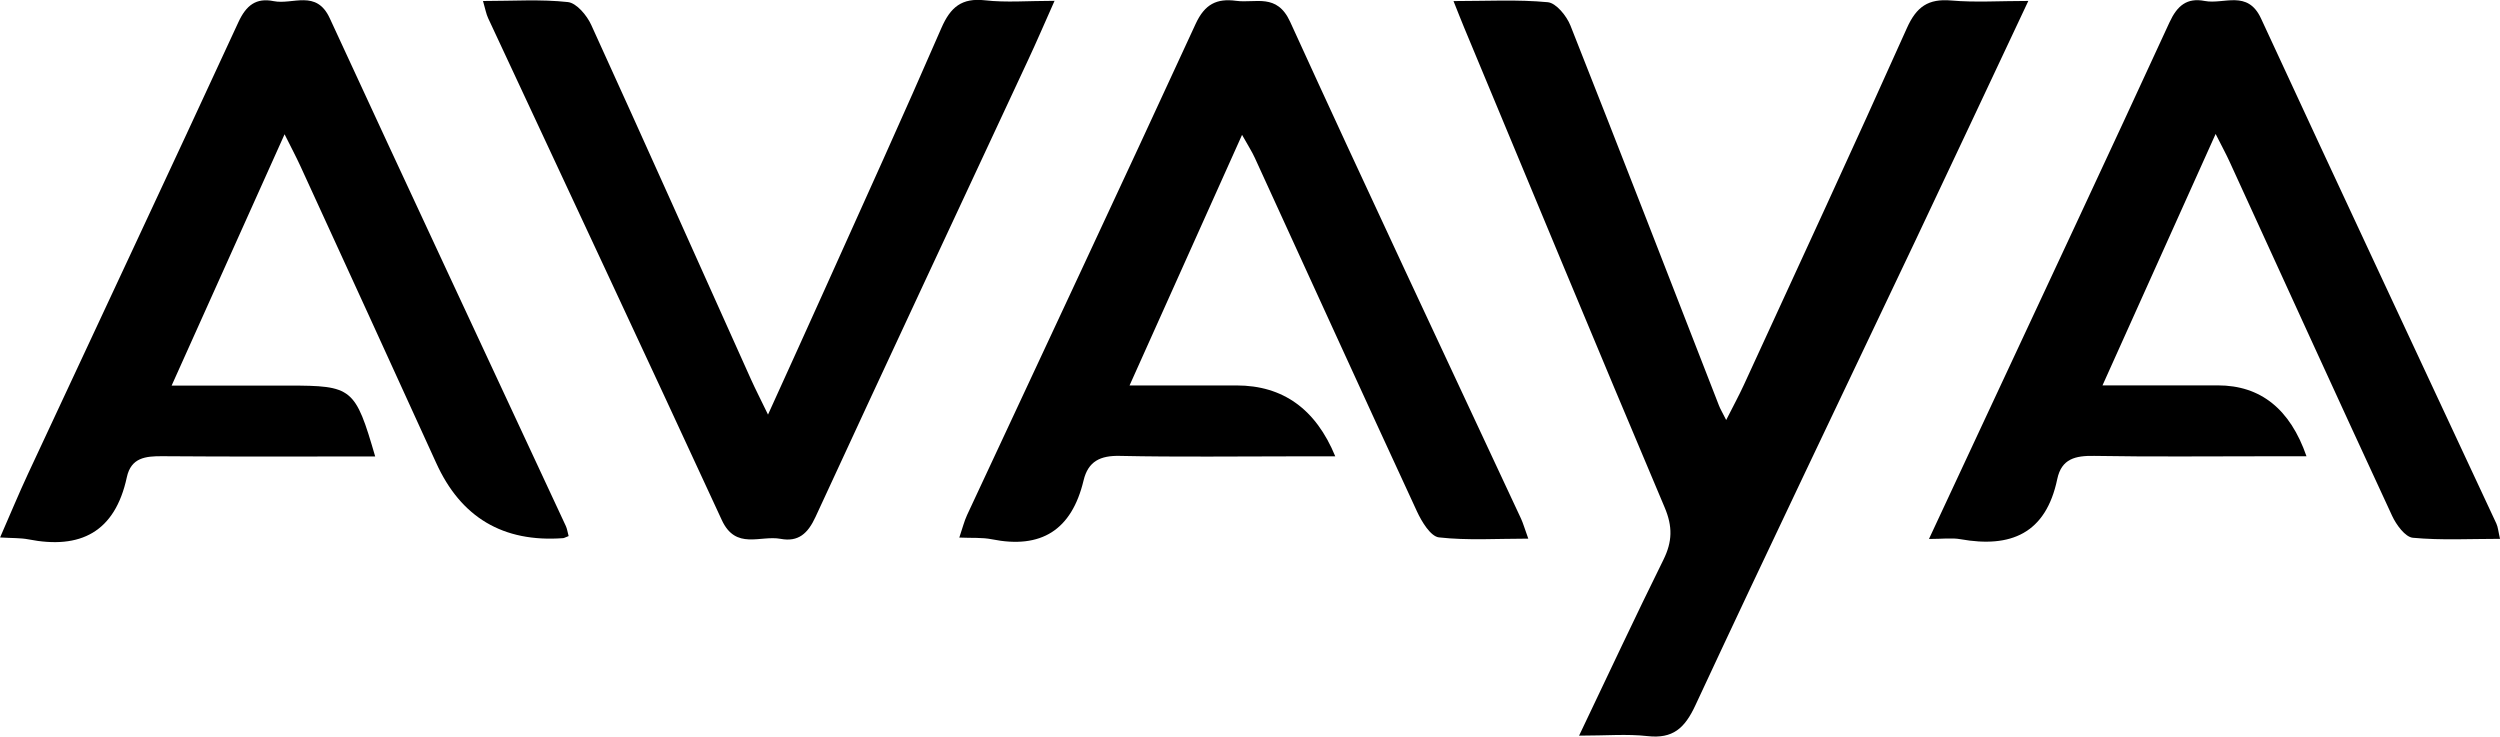
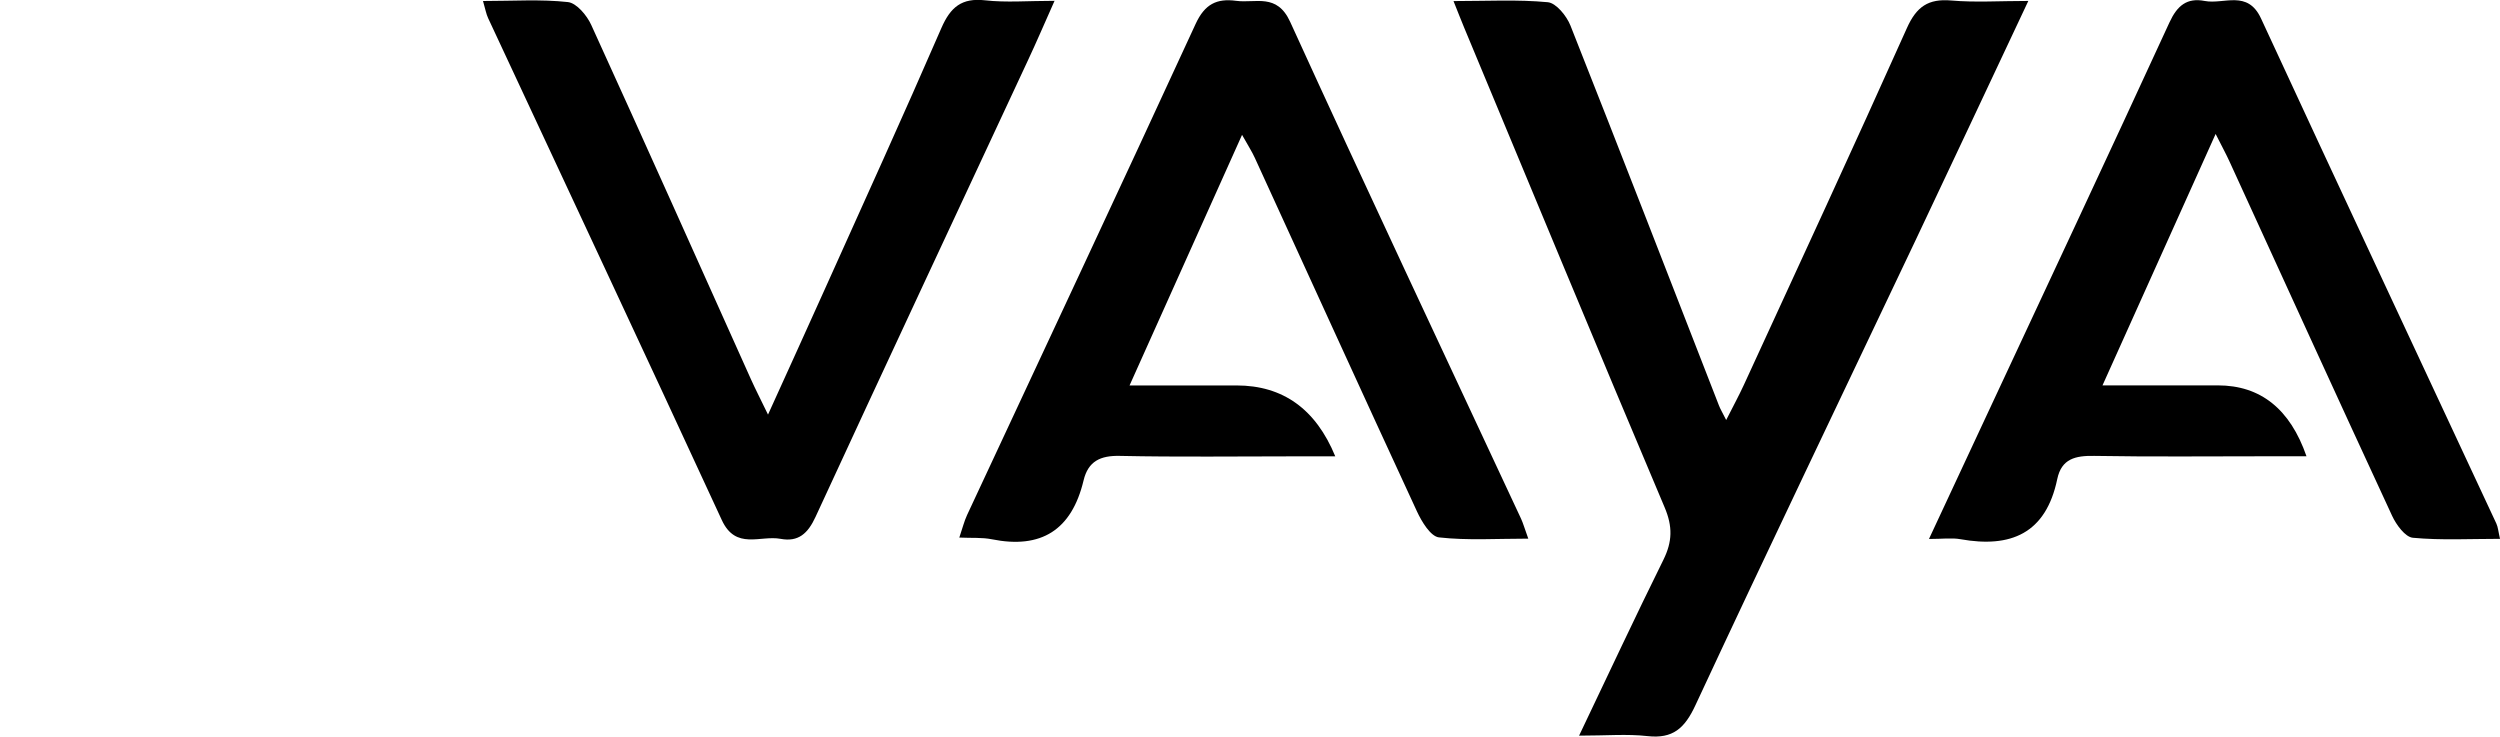
<svg xmlns="http://www.w3.org/2000/svg" width="112" height="33" viewBox="0 0 112 33" fill="none">
  <g clip-path="url(#clip0_1557_6813)">
    <path d="M70.743 32.957C72.076 30.163 73.271 27.604 74.522 25.076C74.921 24.267 74.94 23.591 74.577 22.734C71.552 15.585 68.583 8.41 65.597 1.244C65.458 0.91 65.328 0.574 65.117 0.048C66.626 0.048 67.992 -0.028 69.34 0.099C69.714 0.133 70.183 0.712 70.355 1.142C72.597 6.804 74.796 12.486 77.006 18.159C77.067 18.32 77.158 18.467 77.333 18.817C77.652 18.187 77.904 17.723 78.126 17.242C80.571 11.92 83.036 6.603 85.429 1.258C85.859 0.297 86.388 -0.065 87.411 0.022C88.49 0.116 89.585 0.042 90.869 0.042C89.119 3.755 87.469 7.279 85.803 10.794C82.515 17.726 79.193 24.64 75.955 31.594C75.473 32.632 74.943 33.105 73.804 32.977C72.894 32.875 71.968 32.957 70.743 32.957Z" fill="black" />
-     <path d="M25.475 24.016C25.314 24.078 25.273 24.106 25.229 24.109C22.541 24.307 20.645 23.182 19.539 20.735C17.521 16.295 15.483 11.861 13.451 7.426C13.262 7.016 13.049 6.615 12.749 6.015C11.047 9.805 9.436 13.385 7.689 17.274C9.578 17.274 11.249 17.274 12.921 17.274C15.785 17.274 15.913 17.375 16.808 20.449C13.612 20.449 10.443 20.464 7.271 20.438C6.517 20.433 5.871 20.503 5.682 21.38C5.15 23.846 3.597 24.621 1.271 24.163C0.919 24.095 0.55 24.112 0.004 24.078C0.456 23.048 0.838 22.121 1.26 21.216C4.398 14.474 7.565 7.746 10.678 0.998C11.03 0.232 11.477 -0.107 12.259 0.051C13.115 0.224 14.172 -0.486 14.773 0.817C18.275 8.411 21.824 15.984 25.351 23.569C25.406 23.688 25.423 23.823 25.475 24.018V24.016Z" fill="black" />
    <path d="M55.644 6.041C53.931 9.856 52.337 13.413 50.604 17.268H55.398C57.475 17.268 58.949 18.326 59.82 20.444C59.174 20.444 58.611 20.444 58.051 20.444C55.423 20.444 52.797 20.48 50.169 20.424C49.295 20.404 48.749 20.664 48.544 21.524C48.011 23.752 46.642 24.604 44.435 24.16C44 24.072 43.542 24.109 42.977 24.083C43.121 23.659 43.196 23.351 43.326 23.071C46.742 15.738 50.182 8.419 53.565 1.069C53.975 0.181 54.513 -0.079 55.378 0.037C56.254 0.155 57.205 -0.322 57.799 0.978C61.195 8.422 64.686 15.823 68.143 23.238C68.237 23.441 68.298 23.665 68.467 24.131C67.053 24.131 65.748 24.219 64.464 24.075C64.092 24.032 63.693 23.373 63.48 22.912C61.04 17.641 58.636 12.35 56.215 7.07C56.088 6.79 55.916 6.527 55.644 6.041Z" fill="black" />
    <path d="M112 24.14C110.645 24.14 109.364 24.211 108.097 24.092C107.753 24.061 107.351 23.509 107.165 23.105C104.722 17.834 102.313 12.545 99.893 7.26C99.74 6.923 99.563 6.598 99.26 6.001C97.558 9.785 95.945 13.371 94.192 17.265C96.097 17.265 97.73 17.265 99.36 17.265C101.273 17.265 102.597 18.324 103.331 20.441H101.562C98.98 20.441 96.399 20.469 93.818 20.424C92.986 20.41 92.357 20.546 92.165 21.462C91.655 23.911 90.075 24.558 87.832 24.157C87.438 24.086 87.02 24.146 86.418 24.146C87.297 22.262 88.095 20.546 88.897 18.832C91.666 12.893 94.453 6.96 97.192 1.004C97.541 0.246 97.98 -0.11 98.77 0.043C99.632 0.209 100.691 -0.472 101.293 0.826C104.786 8.38 108.321 15.913 111.837 23.456C111.912 23.617 111.923 23.806 112 24.137V24.14Z" fill="black" />
    <path d="M21.637 0.045C22.99 0.045 24.229 -0.04 25.443 0.093C25.829 0.136 26.292 0.687 26.486 1.114C28.895 6.394 31.263 11.697 33.642 16.991C33.844 17.44 34.072 17.881 34.407 18.574C35.319 16.564 36.137 14.768 36.947 12.966C38.699 9.069 40.471 5.178 42.173 1.258C42.583 0.317 43.085 -0.102 44.13 0.014C45.076 0.121 46.044 0.037 47.244 0.037C46.795 1.043 46.44 1.875 46.057 2.692C42.88 9.51 39.689 16.323 36.536 23.156C36.193 23.899 35.768 24.29 34.97 24.14C34.063 23.97 32.963 24.657 32.336 23.297C28.873 15.791 25.36 8.309 21.87 0.817C21.778 0.622 21.742 0.399 21.637 0.039V0.045Z" fill="black" />
  </g>
  <defs>
    <clipPath id="clip0_1557_6813">
      <rect width="112" height="33" fill="white" />
    </clipPath>
  </defs>
</svg>